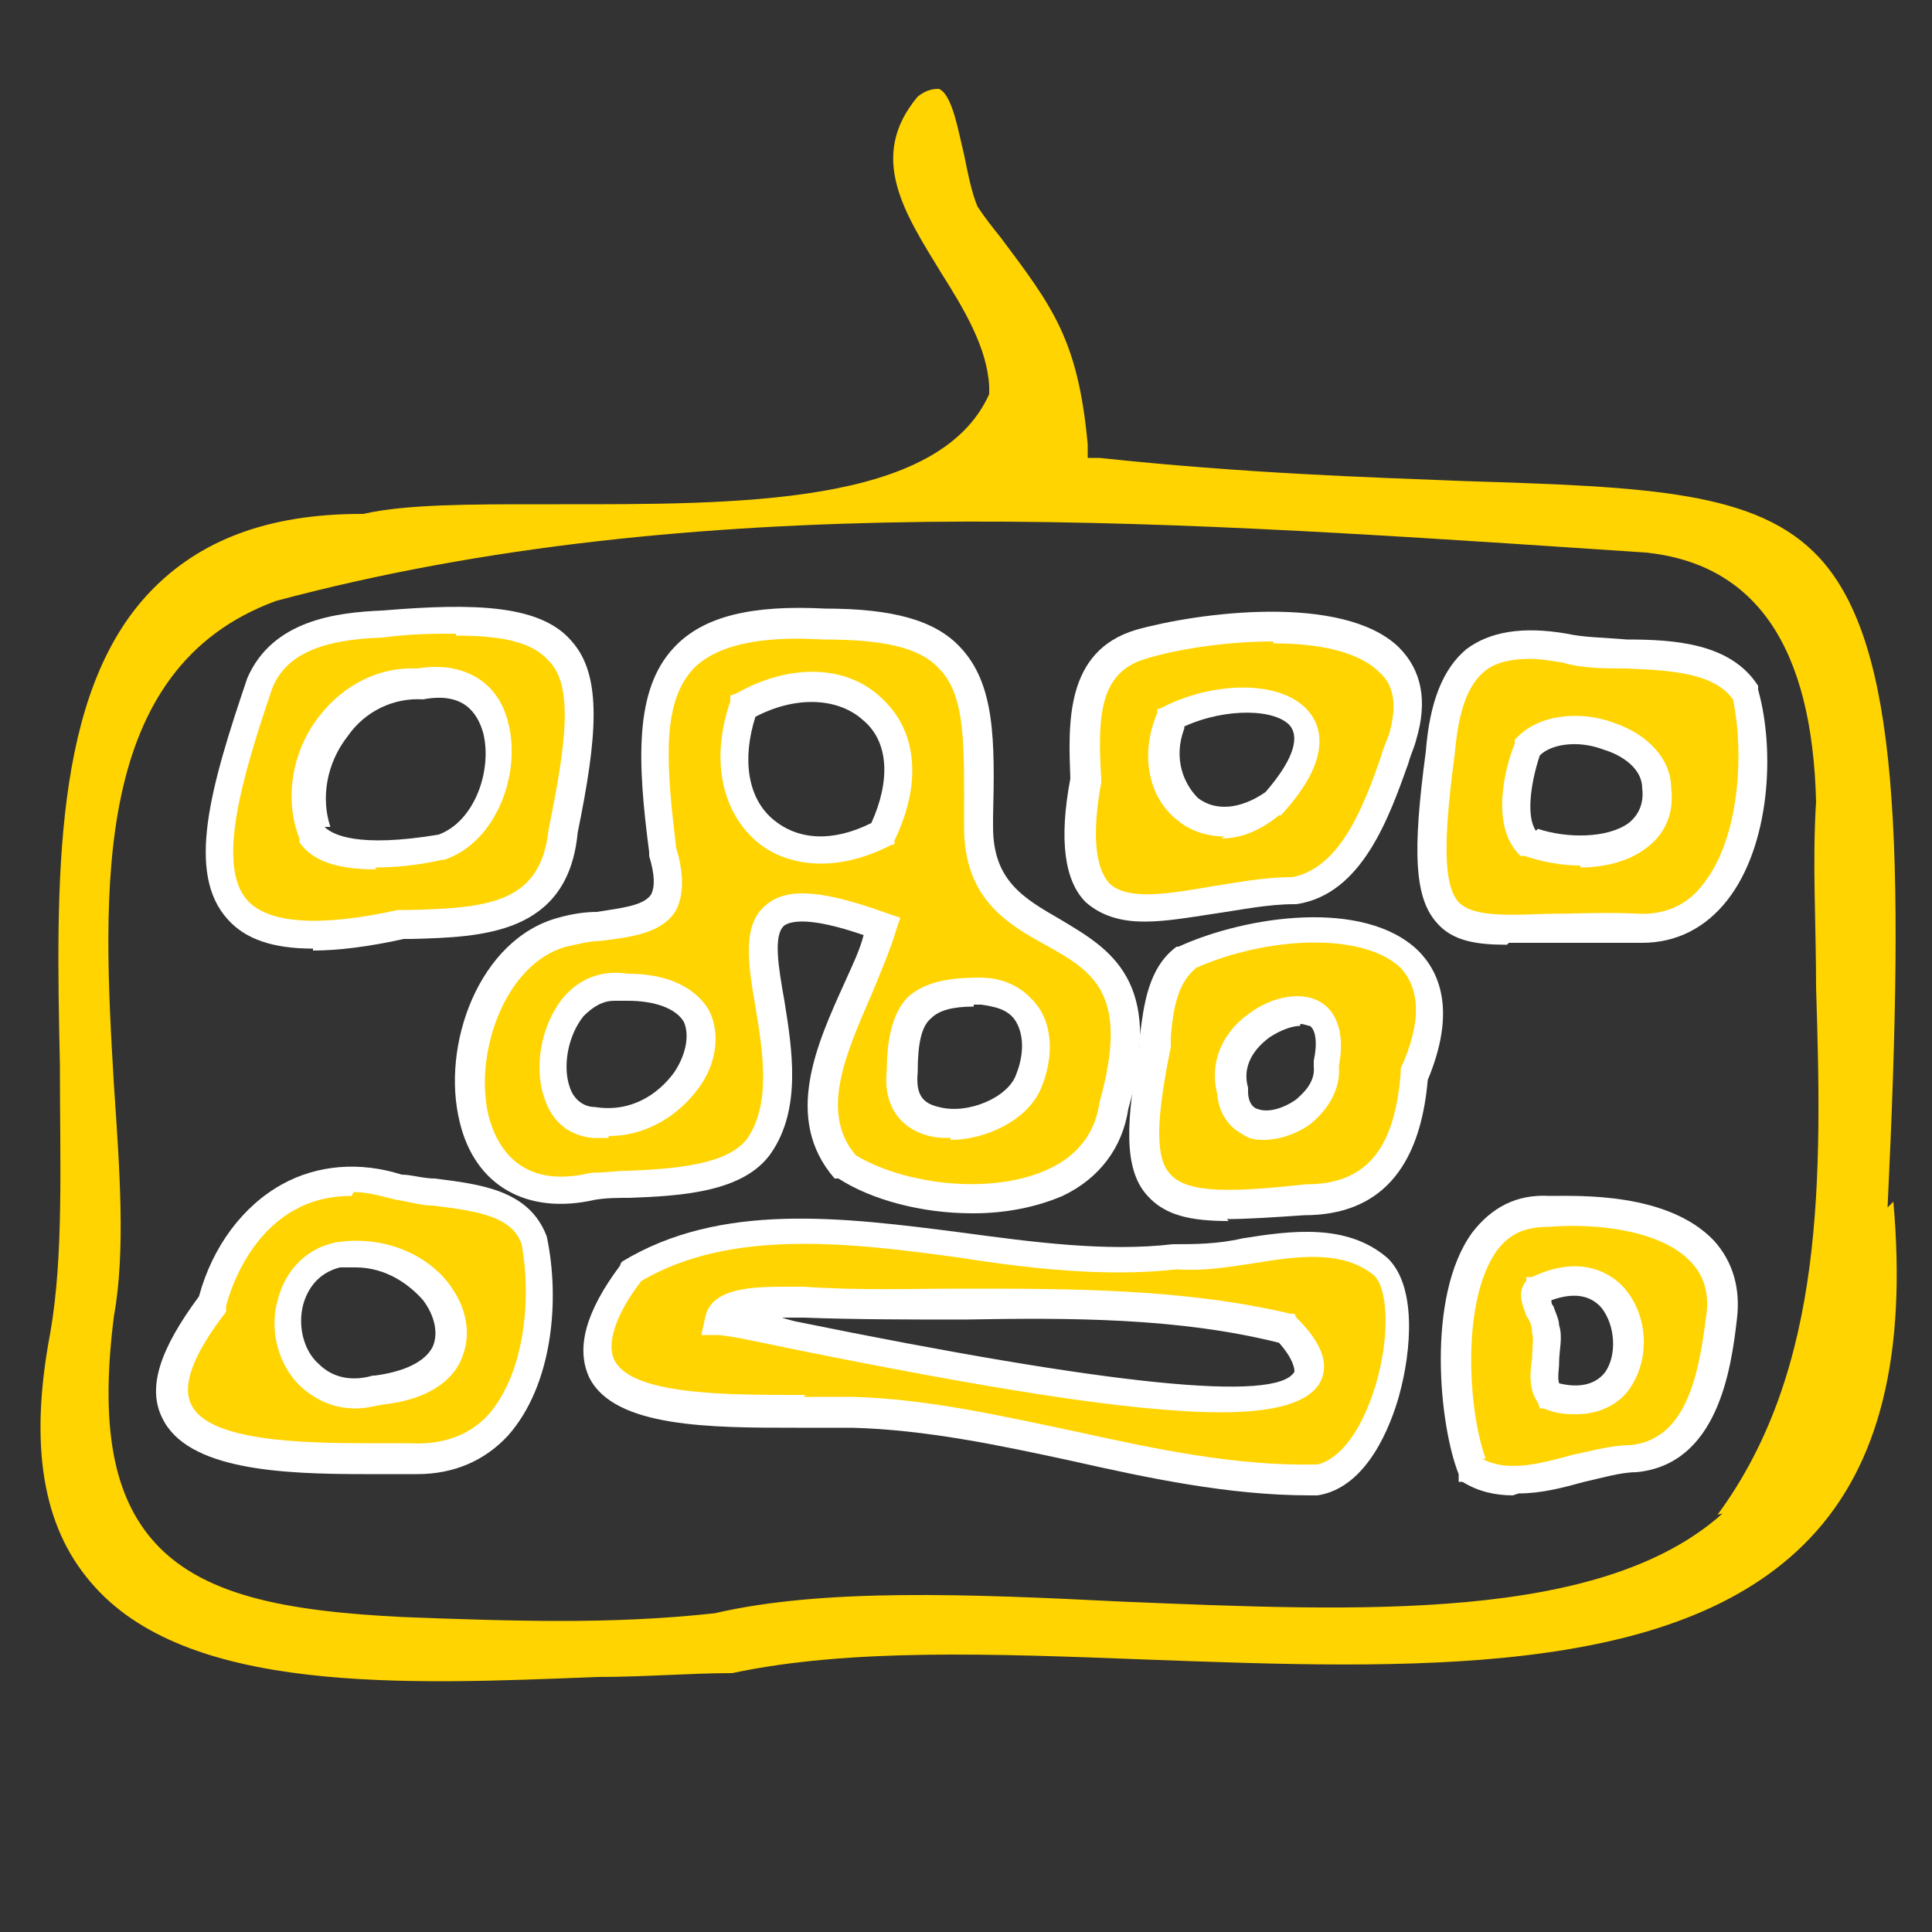
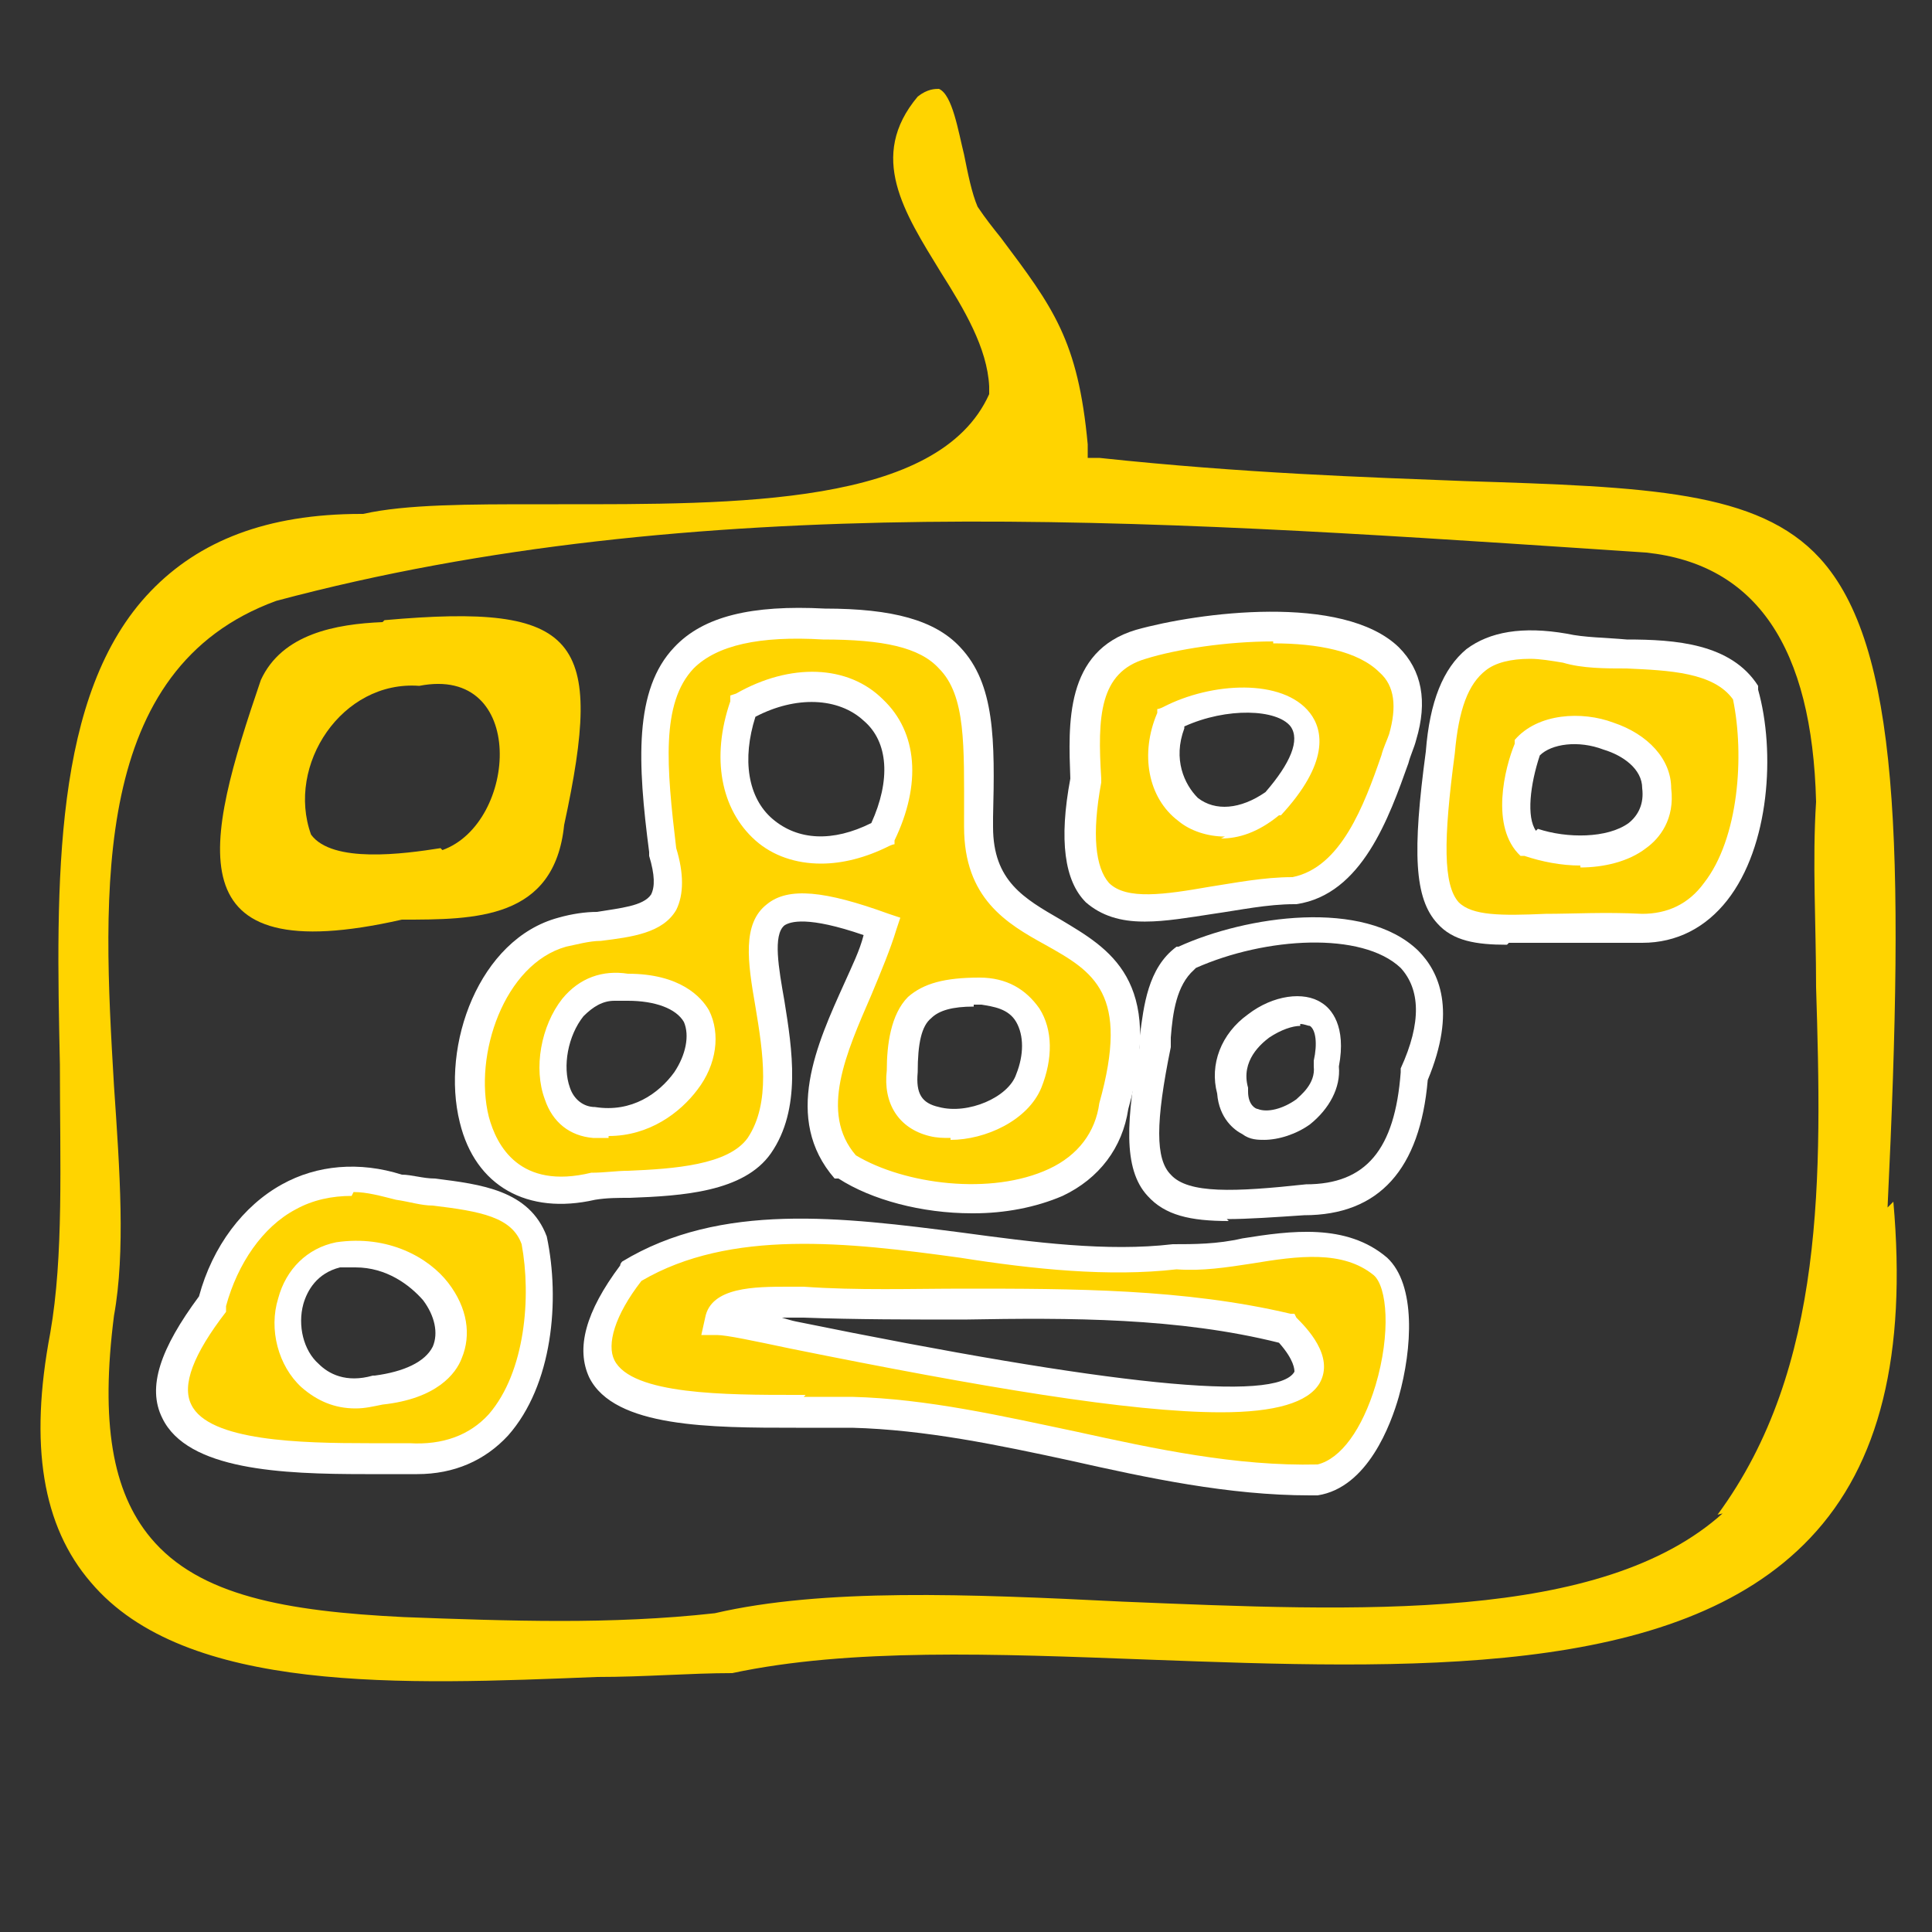
<svg xmlns="http://www.w3.org/2000/svg" version="1.1" viewBox="0 0 100 100">
  <rect x="0" y="0" width="100" height="100" fill="#333333" stroke="none" />
  <defs>
    <style>
      .cls-1 {
        fill: #ffd400;
      }

      .cls-2 {
        fill: #fff;
      }
    </style>
  </defs>
  <g>
    <g id="Calque_1">
      <path class="cls-1" d="M97.7,62.5h0c.9-18.8.6-29.1-3.5-33.6-3.2-3.5-8.9-3.7-18.4-4-5.1-.2-11.4-.4-18.9-1.2h-.6c0,0,0-.7,0-.7-.5-5.4-1.8-7.1-4.5-10.7-.4-.5-.8-1-1.2-1.6h0c-.3-.7-.5-1.7-.7-2.7-.3-1.2-.6-3.1-1.3-3.4-.2,0-.6,0-1.1.4-2.6,3.1-.7,6,1.2,9.1,1.2,1.9,2.4,3.9,2.5,5.9v.2s0,.2,0,.2c-2.6,5.8-13.1,5.7-22.3,5.7-.3,0-.7,0-1,0-3.6,0-6.9,0-9.1.5h-.1c-4.9,0-8.4,1.4-10.9,4-5.1,5.3-4.9,15.1-4.7,24.5,0,5.1.2,9.9-.5,13.9-1.1,5.8-.4,10,2.1,12.9,4.9,5.8,16.2,5.3,26.2,4.9,2.5,0,4.8-.2,7-.2,6.1-1.3,13.6-1,21.5-.7,13.5.5,27.4,1,34.3-6.3,3.6-3.8,5-9.5,4.3-17.4h0ZM89.3,78.3h-.1c-6.3,5.7-18.9,5.1-31.1,4.6-8-.4-15.5-.7-21.1.6-2.7.3-5.4.4-8,.4s-5.5-.1-8.1-.2c-6.1-.3-10.6-1.1-13.1-4.1-2-2.4-2.6-6-1.9-11.5.6-3.3.3-7.5,0-11.9-.6-10.1-1.2-21.6,8.4-25.1h0c21.7-5.8,45.2-4.2,67.9-2.7l3,.2c5.7.6,8.6,4.9,8.8,12.9-.2,3.1,0,6.3,0,9.6.3,9.7.5,19.7-5.1,27.3Z" />
      <g>
        <path class="cls-1" d="M45.6,47.9c-11.4-4.3-2.8,6.1-6.4,11.3-1.5,2.1-5.6,1.9-8.6,2.1-8.8,2-7.9-11.4-1.7-13.2,2.7-.7,6.7,0,5.2-4.2-.9-7.4-1-12.3,8.3-11.8,8.5,0,8.2,3.7,8.1,10.5,0,7.5,10.2,3.6,7,14.4-.8,5.8-9.7,5.7-13.8,3.2-3.2-3.5,1-8.9,1.8-12.5ZM38.4,36.5c-2,5.5,2.3,9.2,7.2,6.6,2.9-5.9-2-9.5-7.2-6.6ZM30.8,58.1c5.2.8,8.5-7,1.7-6.9-4-.8-5.4,6.5-1.7,6.9ZM50.8,51.3c-3.2-.1-4,1-4,4.1-.5,4,5.6,3,6.6.4.9-2.2.2-4.5-2.5-4.6Z" />
        <path class="cls-2" d="M50.3,62.8c-2.6,0-5.2-.7-6.9-1.8h-.2c-2.7-3.1-.9-7,.5-10.1.4-.9.8-1.7,1-2.5-2.9-1-3.8-.7-4.1-.5-.6.5-.3,2.2,0,3.9.4,2.5.9,5.6-.7,7.9-1.4,2-4.6,2.2-7.3,2.3-.6,0-1.2,0-1.8.1-3.5.8-6.2-.7-7-4-1-4,1-9.5,5.1-10.6.7-.2,1.4-.3,2-.3,1.2-.2,2.4-.3,2.8-.9.2-.4.2-1-.1-2v-.2c-.6-4.6-.8-8.4,1.3-10.6,1.5-1.6,4-2.2,7.8-2h0c3.5,0,5.7.6,7,2,1.8,1.9,1.8,4.8,1.7,8.8v.5c0,2.8,1.6,3.7,3.5,4.8,2.5,1.5,5.4,3.1,3.5,9.8-.3,2-1.5,3.6-3.4,4.5-1.4.6-3,.9-4.6.9ZM44.3,59.8c2.5,1.5,7,2.1,10,.7,1.5-.7,2.4-1.9,2.6-3.4h0c1.6-5.7-.3-6.8-2.8-8.2-2-1.1-4.2-2.4-4.2-6.1v-.5c0-3.7.1-6.3-1.3-7.7-1-1.1-2.9-1.5-6-1.5h0c-3.3-.2-5.5.3-6.7,1.5-1.7,1.8-1.4,5.1-.9,9.3.4,1.3.4,2.4,0,3.2-.7,1.2-2.3,1.4-3.9,1.6-.6,0-1.3.2-1.8.3-3.2.9-4.8,5.6-4,8.8.4,1.5,1.6,3.8,5.3,2.9.7,0,1.3-.1,1.9-.1,2.4-.1,5.2-.3,6.2-1.7,1.2-1.8.8-4.4.4-6.8-.4-2.3-.7-4.3.6-5.3,1.1-.9,3-.7,6.3.5l.6.2-.2.6c-.3,1-.8,2.2-1.3,3.4-1.3,3-2.7,6.1-.8,8.3ZM49.2,58.9c-.4,0-.7,0-1.1-.1-1.6-.4-2.4-1.7-2.2-3.4,0-1.3.2-2.9,1.1-3.8.8-.7,1.9-1,3.7-1h0c1.4,0,2.4.6,3.1,1.6.7,1.1.7,2.6.1,4.1-.7,1.7-2.9,2.7-4.7,2.7ZM50.4,52.1c-1.1,0-1.8.2-2.2.6-.5.4-.7,1.3-.7,2.8-.1,1.1.2,1.6,1.1,1.8,1.5.4,3.6-.5,4-1.7.4-1,.4-2,0-2.7-.4-.7-1.2-.8-1.8-.9-.1,0-.3,0-.4,0ZM31.5,58.9c-.3,0-.6,0-.8,0-1.2-.1-2.1-.8-2.5-2-.6-1.6-.2-3.8.9-5.2.9-1.1,2.1-1.5,3.4-1.3,2.7,0,3.8,1.2,4.2,1.9.6,1.2.4,2.8-.6,4.1-.9,1.2-2.5,2.4-4.6,2.4ZM31.8,51.8c-.6,0-1.1.3-1.6.8-.8,1-1.1,2.6-.7,3.7.2.6.7,1,1.3,1h0c1.9.3,3.3-.7,4.1-1.8.6-.9.8-1.9.5-2.6-.4-.7-1.5-1.1-2.9-1.1h0s0,0,0,0c-.2,0-.3,0-.5,0ZM42.5,44.7c-1.3,0-2.5-.4-3.4-1.2-1.8-1.6-2.3-4.3-1.3-7.2v-.3c0,0,.3-.1.3-.1,2.8-1.6,5.8-1.5,7.6.3,1.8,1.7,2,4.4.6,7.3v.2c-.1,0-.3.1-.3.1-1.2.6-2.4.9-3.5.9ZM39.1,37.1c-.7,2.2-.4,4.2.9,5.3,1.3,1.1,3.1,1.2,5.1.2,1-2.2.9-4.2-.4-5.3-1.3-1.2-3.5-1.3-5.6-.2Z" />
      </g>
      <g>
        <path class="cls-1" d="M68.2,76.6c-8.1.1-16-3.2-24.1-3.5-5.4-.3-17.9,1.3-11.4-7.3,7.9-4.8,19.2.3,28.1-.8,3.4.3,7.9-1.9,10.7.6,2,1.9.3,10.4-3.3,11.1ZM37.2,68.3c2.8.3,37.4,8.7,29.4.4-8-2-16.7-1-25-1.5-1.2,0-4.1-.1-4.4,1.1Z" />
        <path class="cls-2" d="M67.8,77.4c-4.2,0-8.4-.9-12.4-1.8-3.7-.8-7.5-1.6-11.3-1.7-.8,0-1.9,0-2.9,0-4.4,0-9.4,0-10.7-2.6-.7-1.5-.2-3.4,1.6-5.8h0c0-.1.1-.2.1-.2,5.1-3.1,11.4-2.3,17.6-1.5,3.7.5,7.5,1,10.9.6h0s0,0,0,0c1.1,0,2.3,0,3.6-.3,2.5-.4,5.4-.8,7.5,1,1.5,1.4,1.3,4.7.6,7.2-.4,1.4-1.6,4.7-4.2,5.1h-.1c-.1,0-.3,0-.4,0ZM41.6,72.3c.9,0,1.8,0,2.5,0,3.9.1,7.8,1,11.6,1.8,4.1.9,8.3,1.8,12.5,1.7,1.2-.3,2.3-1.8,3-4.1.8-2.7.6-5.1-.1-5.7-1.6-1.3-3.9-1-6.3-.6-1.3.2-2.6.4-3.9.3-3.5.4-7.4,0-11.2-.6-5.8-.8-11.9-1.5-16.5,1.2-1.4,1.8-1.8,3.3-1.4,4.1.9,1.8,5.8,1.8,9.4,1.8h.5ZM63.2,73.1c-4.7,0-12.4-1.3-22.3-3.3-1.9-.4-3.3-.7-3.8-.7h-.8c0,0,.2-.9.2-.9.3-1.6,2.6-1.6,4.3-1.6.3,0,.6,0,.8,0,2.8.2,5.6.1,8.3.1,5.6,0,11.4,0,16.9,1.3h.2c0,0,.1.2.1.2.5.5,2,2,1.2,3.4-.6,1-2.3,1.5-5.1,1.5ZM39.9,68.1c.4,0,.8.2,1.3.3,16.2,3.3,24.9,4.2,25.8,2.6,0-.1,0-.6-.8-1.5-5.2-1.3-10.8-1.3-16.3-1.2-2.7,0-5.6,0-8.3-.1-.1,0-.4,0-.8,0-.3,0-.6,0-.8,0Z" />
      </g>
      <g>
        <path class="cls-1" d="M19.8,32.2c-2.4.1-5.2.6-6.3,3-2.9,8.5-4.6,15.1,7.3,12.4,3.8,0,7.9,0,8.4-4.9,2.1-9.7.8-11.5-9.3-10.6ZM22.8,43.9c-1.9.3-5.6.8-6.7-.7-1.3-3.6,1.6-8,5.6-7.7,5.6-1.1,5.1,7.1,1.2,8.5Z" />
-         <path class="cls-2" d="M16.2,49.1c-2.1,0-3.5-.5-4.4-1.5-2.2-2.4-.9-6.9,1-12.5,1.3-3,4.6-3.4,7-3.5,4.8-.4,8.2-.3,9.8,1.6,1.6,1.8,1.3,5,.3,9.9-.5,5.3-5,5.4-8.6,5.5h-.4c-1.8.4-3.4.6-4.7.6ZM23.6,32.8c-1.1,0-2.3,0-3.8.2-3.2.1-5,.9-5.7,2.6-1.6,4.7-2.9,9.2-1.3,11,1.1,1.2,3.7,1.4,7.8.5h.1s.5,0,.5,0c4.2-.1,6.8-.4,7.2-4.2h0c.9-4.4,1.3-7.4,0-8.7-.8-.9-2.2-1.3-4.8-1.3ZM19.5,45c-2,0-3.3-.4-4-1.4v-.2c-.8-2-.4-4.5,1-6.3,1.3-1.7,3.2-2.6,5.1-2.5,2.4-.4,4.2.7,4.7,2.8.7,2.6-.6,6.2-3.3,7.1h-.1c-1.3.3-2.5.4-3.5.4ZM16.8,42.8c.4.4,1.7,1.1,5.9.4,1.9-.7,2.8-3.4,2.3-5.3-.3-1-1-2.1-3.1-1.7h0s0,0,0,0c-1.5-.1-3,.6-3.9,1.9-1.1,1.4-1.4,3.2-.9,4.7Z" />
      </g>
      <g>
        <path class="cls-1" d="M85,48c-9.1-.4-12.2,2.9-10.5-9,.3-4.4,2-6.2,6.5-5.4,3,.7,7.6-.4,9.3,2.3,1,4.1.1,12.1-5.4,12.1ZM85.7,40.7c0-2.7-5.2-4.1-6.6-2.1-.5,1.4-1.1,3.9.1,4.9,2.4.9,6.9.7,6.5-2.8Z" />
        <path class="cls-2" d="M78,48.9c-1.6,0-2.8-.2-3.6-1.1-1.2-1.3-1.3-3.7-.6-8.9.2-2.6.9-4.3,2.1-5.3,1.2-.9,2.9-1.2,5.2-.8.9.2,2,.2,3.1.3,2.5,0,5.4.2,6.8,2.4v.2c.9,3.2.6,8.1-1.6,10.9-1.1,1.4-2.6,2.2-4.4,2.2h0c-1.9,0-3.5,0-4.9,0-.7,0-1.4,0-2,0ZM79.2,34.1c-1,0-1.8.2-2.3.6-.9.7-1.4,2-1.6,4.3-.6,4.5-.6,6.8.2,7.7.7.7,2.2.7,4.5.6,1.4,0,3.1-.1,5,0,1.3,0,2.4-.5,3.2-1.6,1.8-2.3,2.1-6.6,1.5-9.5-1-1.4-3.3-1.5-5.5-1.6-1.1,0-2.3,0-3.3-.3-.6-.1-1.2-.2-1.7-.2ZM81.8,44.8c-1,0-2-.2-2.9-.5h-.2c-1.6-1.5-.8-4.6-.3-5.8v-.2c1.2-1.4,3.5-1.5,5.1-.9,1.8.6,3,1.9,3,3.4.2,1.6-.6,2.6-1.3,3.1-.9.7-2.2,1-3.4,1ZM79.6,42.9c1.5.5,3.6.5,4.7-.3.5-.4.8-1,.7-1.8h0s0,0,0,0c0-1-1-1.7-2-2-1.3-.5-2.7-.3-3.3.3-.5,1.5-.7,3.2-.2,3.9Z" />
      </g>
      <g>
        <path class="cls-1" d="M21,75.6c-5.9-.2-16.7.6-10-8.1,1.2-4.4,4.9-7.4,9.6-5.9,2.9.5,6.1.3,7,2.8,1,4.7-.5,11.8-6.6,11.3ZM19.6,71.9c6.8-.6,3.4-7.9-2.1-7-4.5,1.2-2.8,8.5,2.1,7Z" />
        <path class="cls-2" d="M21.6,76.3c-.2,0-.4,0-.7,0-.6,0-1.3,0-2,0-4.3,0-9.2-.2-10.5-2.9-.8-1.6-.1-3.6,1.9-6.3.7-2.6,2.3-4.7,4.3-5.8,1.8-1,4-1.2,6.2-.5.5,0,1.1.2,1.7.2,2.4.3,4.9.6,5.8,3h0c.7,3.3.3,7.7-2,10.3-1.2,1.3-2.8,2-4.7,2ZM18.2,61.9c-1,0-2,.2-2.9.7-1.7.9-3,2.8-3.6,5h0c0,.1,0,.3,0,.3-1.7,2.2-2.3,3.8-1.8,4.8.9,1.9,5.7,2,9.2,2,.7,0,1.4,0,2.1,0h0c1.7.1,3.1-.4,4.1-1.5,1.9-2.2,2.2-6.1,1.7-8.8-.5-1.4-2.1-1.7-4.6-2-.6,0-1.2-.2-1.9-.3-.8-.2-1.5-.4-2.2-.4ZM18.4,72.9c-1.1,0-2-.4-2.8-1.1-1.2-1.1-1.7-3-1.2-4.6.4-1.5,1.5-2.6,3-2.9,2.7-.4,4.8.8,5.8,2.1,1,1.3,1.2,2.7.7,3.9-.3.8-1.3,2.1-4.1,2.4-.5.1-.9.2-1.4.2ZM18.4,65.6c-.3,0-.5,0-.8,0-1.2.3-1.7,1.2-1.9,1.9-.3,1.1,0,2.4.8,3.1.5.5,1.4,1,2.8.6h.1c1.5-.2,2.6-.7,3-1.5.3-.7.1-1.6-.5-2.4-.7-.8-1.9-1.7-3.5-1.7Z" />
      </g>
      <g>
        <path class="cls-1" d="M66.9,46.1c-6.1,0-12.5,4.1-10.8-5.7-.1-2.7-.3-6,2.9-7,4.2-1.2,15.6-2.4,13.5,4.8-1.1,2.9-2.2,7.4-5.6,8ZM60.7,37.2c-1.6,3.7,1.7,7.1,5.3,4.4,4.8-5.3-1.4-6.5-5.3-4.4Z" />
        <path class="cls-2" d="M59.2,47.7c-1.2,0-2.2-.3-3-1-1.1-1.1-1.4-3.2-.8-6.4-.1-2.8-.3-6.6,3.4-7.7,3.2-.9,10.7-1.9,13.6.9,1.2,1.2,1.5,2.8.9,4.8-.1.4-.3.8-.4,1.2-1,2.8-2.4,6.8-5.8,7.3h-.1c-1.4,0-2.8.3-4.2.5-1.3.2-2.5.4-3.5.4ZM65.9,33.2c-2.4,0-5,.4-6.6.9-2.4.7-2.5,3-2.3,6.2h0c0,0,0,.2,0,.2-.5,2.7-.3,4.4.4,5.2.9.9,2.9.6,5.2.2,1.3-.2,2.8-.5,4.3-.5,2.5-.5,3.7-3.7,4.6-6.3.1-.4.3-.8.4-1.1.4-1.4.3-2.5-.5-3.2-1.1-1.1-3.2-1.5-5.5-1.5ZM63.4,43.3c-.9,0-1.8-.3-2.4-.8-1.6-1.2-2-3.5-1.1-5.6v-.2c.1,0,.3-.1.3-.1,2.5-1.3,6.2-1.5,7.6.3.7.9,1,2.6-1.5,5.3h-.1c-1.1.9-2.1,1.2-3,1.2ZM61.3,37.7c-.6,1.6,0,2.9.7,3.6.9.7,2.2.6,3.5-.3,1.3-1.5,1.8-2.7,1.3-3.4-.7-.9-3.3-1-5.5,0Z" />
      </g>
      <g>
-         <path class="cls-1" d="M67.6,62.2c-7.8.7-9.4.4-7.8-8,.2-1.6.2-3.6,1.6-4.6,5.5-2.4,15.4-2.4,11.8,6.2-.3,3.6-1.6,6.4-5.7,6.4ZM63.9,56.5c0,3.3,5.2,1.4,4.8-1.3,1.2-5.2-6-2.4-4.8,1.3Z" />
        <path class="cls-2" d="M63.6,63.2c-2,0-3.3-.3-4.2-1.3-1.3-1.4-1.1-4-.4-7.8v-.5c.2-1.5.4-3.5,1.9-4.6h.1c3.5-1.6,9.6-2.5,12.4.2,1.1,1.1,2,3.1.5,6.7-.4,4.6-2.5,7-6.4,7-1.5.1-2.9.2-4,.2ZM61.8,50.2c-.9.8-1.1,2.2-1.2,3.5v.5c-.8,3.9-.8,5.8,0,6.6.9,1,3.3.9,7,.5h0c3.1,0,4.6-1.8,4.9-5.8v-.2c1.1-2.4,1-4.1,0-5.2-2-1.9-7-1.6-10.6,0ZM65.5,59c-.4,0-.8,0-1.2-.3-.4-.2-1.2-.8-1.3-2.1-.4-1.5.2-3.1,1.6-4.1,1.3-1,2.9-1.2,3.8-.6.5.3,1.3,1.2.9,3.3.1,1.1-.5,2.2-1.5,3-.7.5-1.6.8-2.4.8ZM67.3,53.1c-.4,0-1,.2-1.6.6-.4.3-1.5,1.2-1.1,2.6v.2c0,.7.4.9.5.9.5.2,1.3,0,2-.5.2-.2,1-.8.9-1.7h0c0-.1,0-.3,0-.3.2-.9.1-1.6-.2-1.8-.1,0-.3-.1-.5-.1Z" />
      </g>
      <g>
-         <path class="cls-1" d="M84.4,75.6c-2.6,0-5.9,2-8.3.4-1.3-3.3-1.9-13.7,4-13.3,3.8-.3,9.6.6,8.9,5.6-.4,2.9-1,7-4.6,7.3ZM79.6,66.7c-.3.4.3,1.2.5,2,.4,1-.4,2.6.1,3.4,5.9,1.9,5.2-8.2-.6-5.5Z" />
-         <path class="cls-2" d="M78.3,77.4c-.9,0-1.8-.2-2.6-.7h-.2c0-.1,0-.4,0-.4-1-2.5-1.7-9.2.7-12.5,1-1.3,2.3-2,4-1.9,1.5,0,6.1-.2,8.5,2.3,1,1.1,1.4,2.5,1.2,4.1-.3,2.6-1,7.5-5.2,7.9h0c-.8,0-1.8.3-2.7.5-1.1.3-2.2.6-3.4.6ZM76.7,75.5c1.3.7,2.9.3,4.7-.2,1-.2,2-.5,3-.5,2.8-.3,3.5-3.4,3.9-6.6.2-1.2-.1-2.2-.8-2.9-1.5-1.6-4.8-2-7.3-1.8h0s0,0,0,0c-1.2,0-2,.3-2.7,1.2-1.9,2.6-1.5,8.4-.6,10.8ZM81.6,73.2c-.5,0-1,0-1.7-.3h-.2c0,0-.1-.3-.1-.3-.5-.7-.4-1.6-.3-2.3,0-.5.1-1,0-1.3h0c0-.4-.1-.6-.3-.9-.2-.6-.5-1.2,0-1.8v-.2c.1,0,.3,0,.3,0,2.7-1.3,4.3,0,4.8.6,1.2,1.4,1.3,3.6.3,5.1-.3.5-1.2,1.4-2.8,1.4ZM80.7,71.6c.8.2,1.8.2,2.4-.6.6-.9.5-2.4-.2-3.3-.6-.7-1.5-.8-2.6-.4,0,.1,0,.2.1.3.1.3.3.7.3,1,.2.6,0,1.3,0,1.9,0,.4-.1.8,0,1.1Z" />
-       </g>
+         </g>
    </g>
  </g>
</svg>